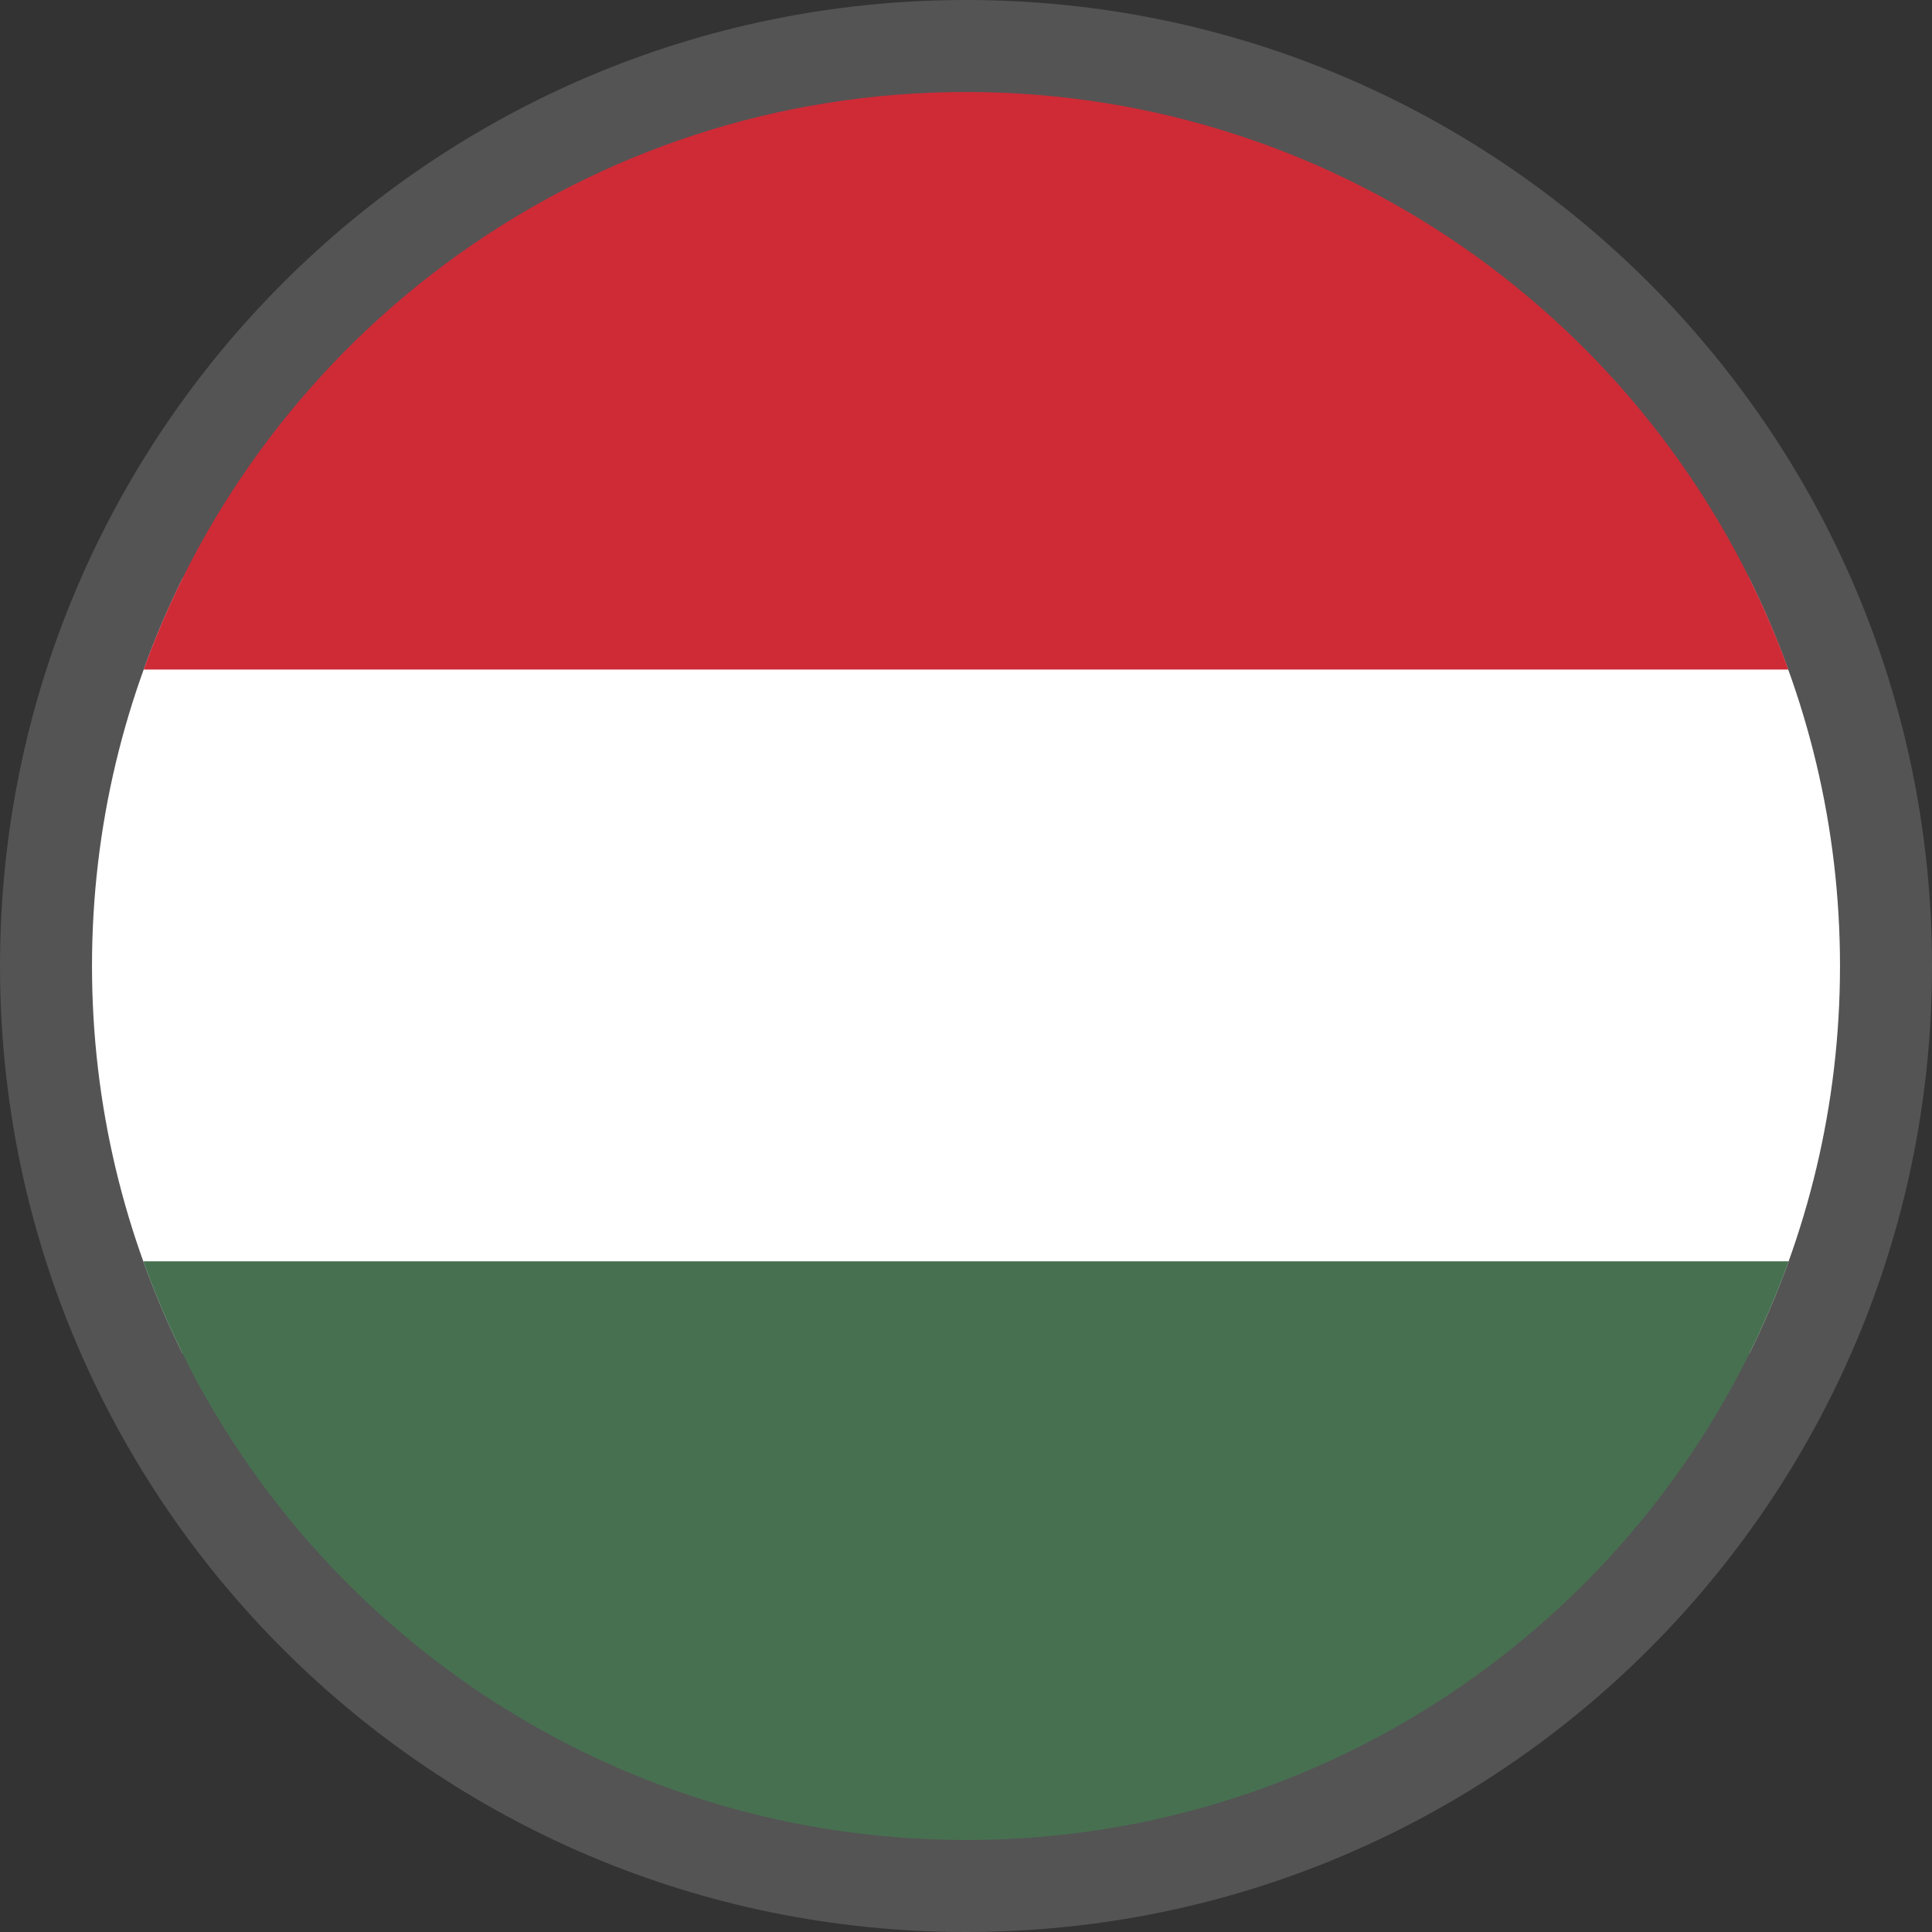
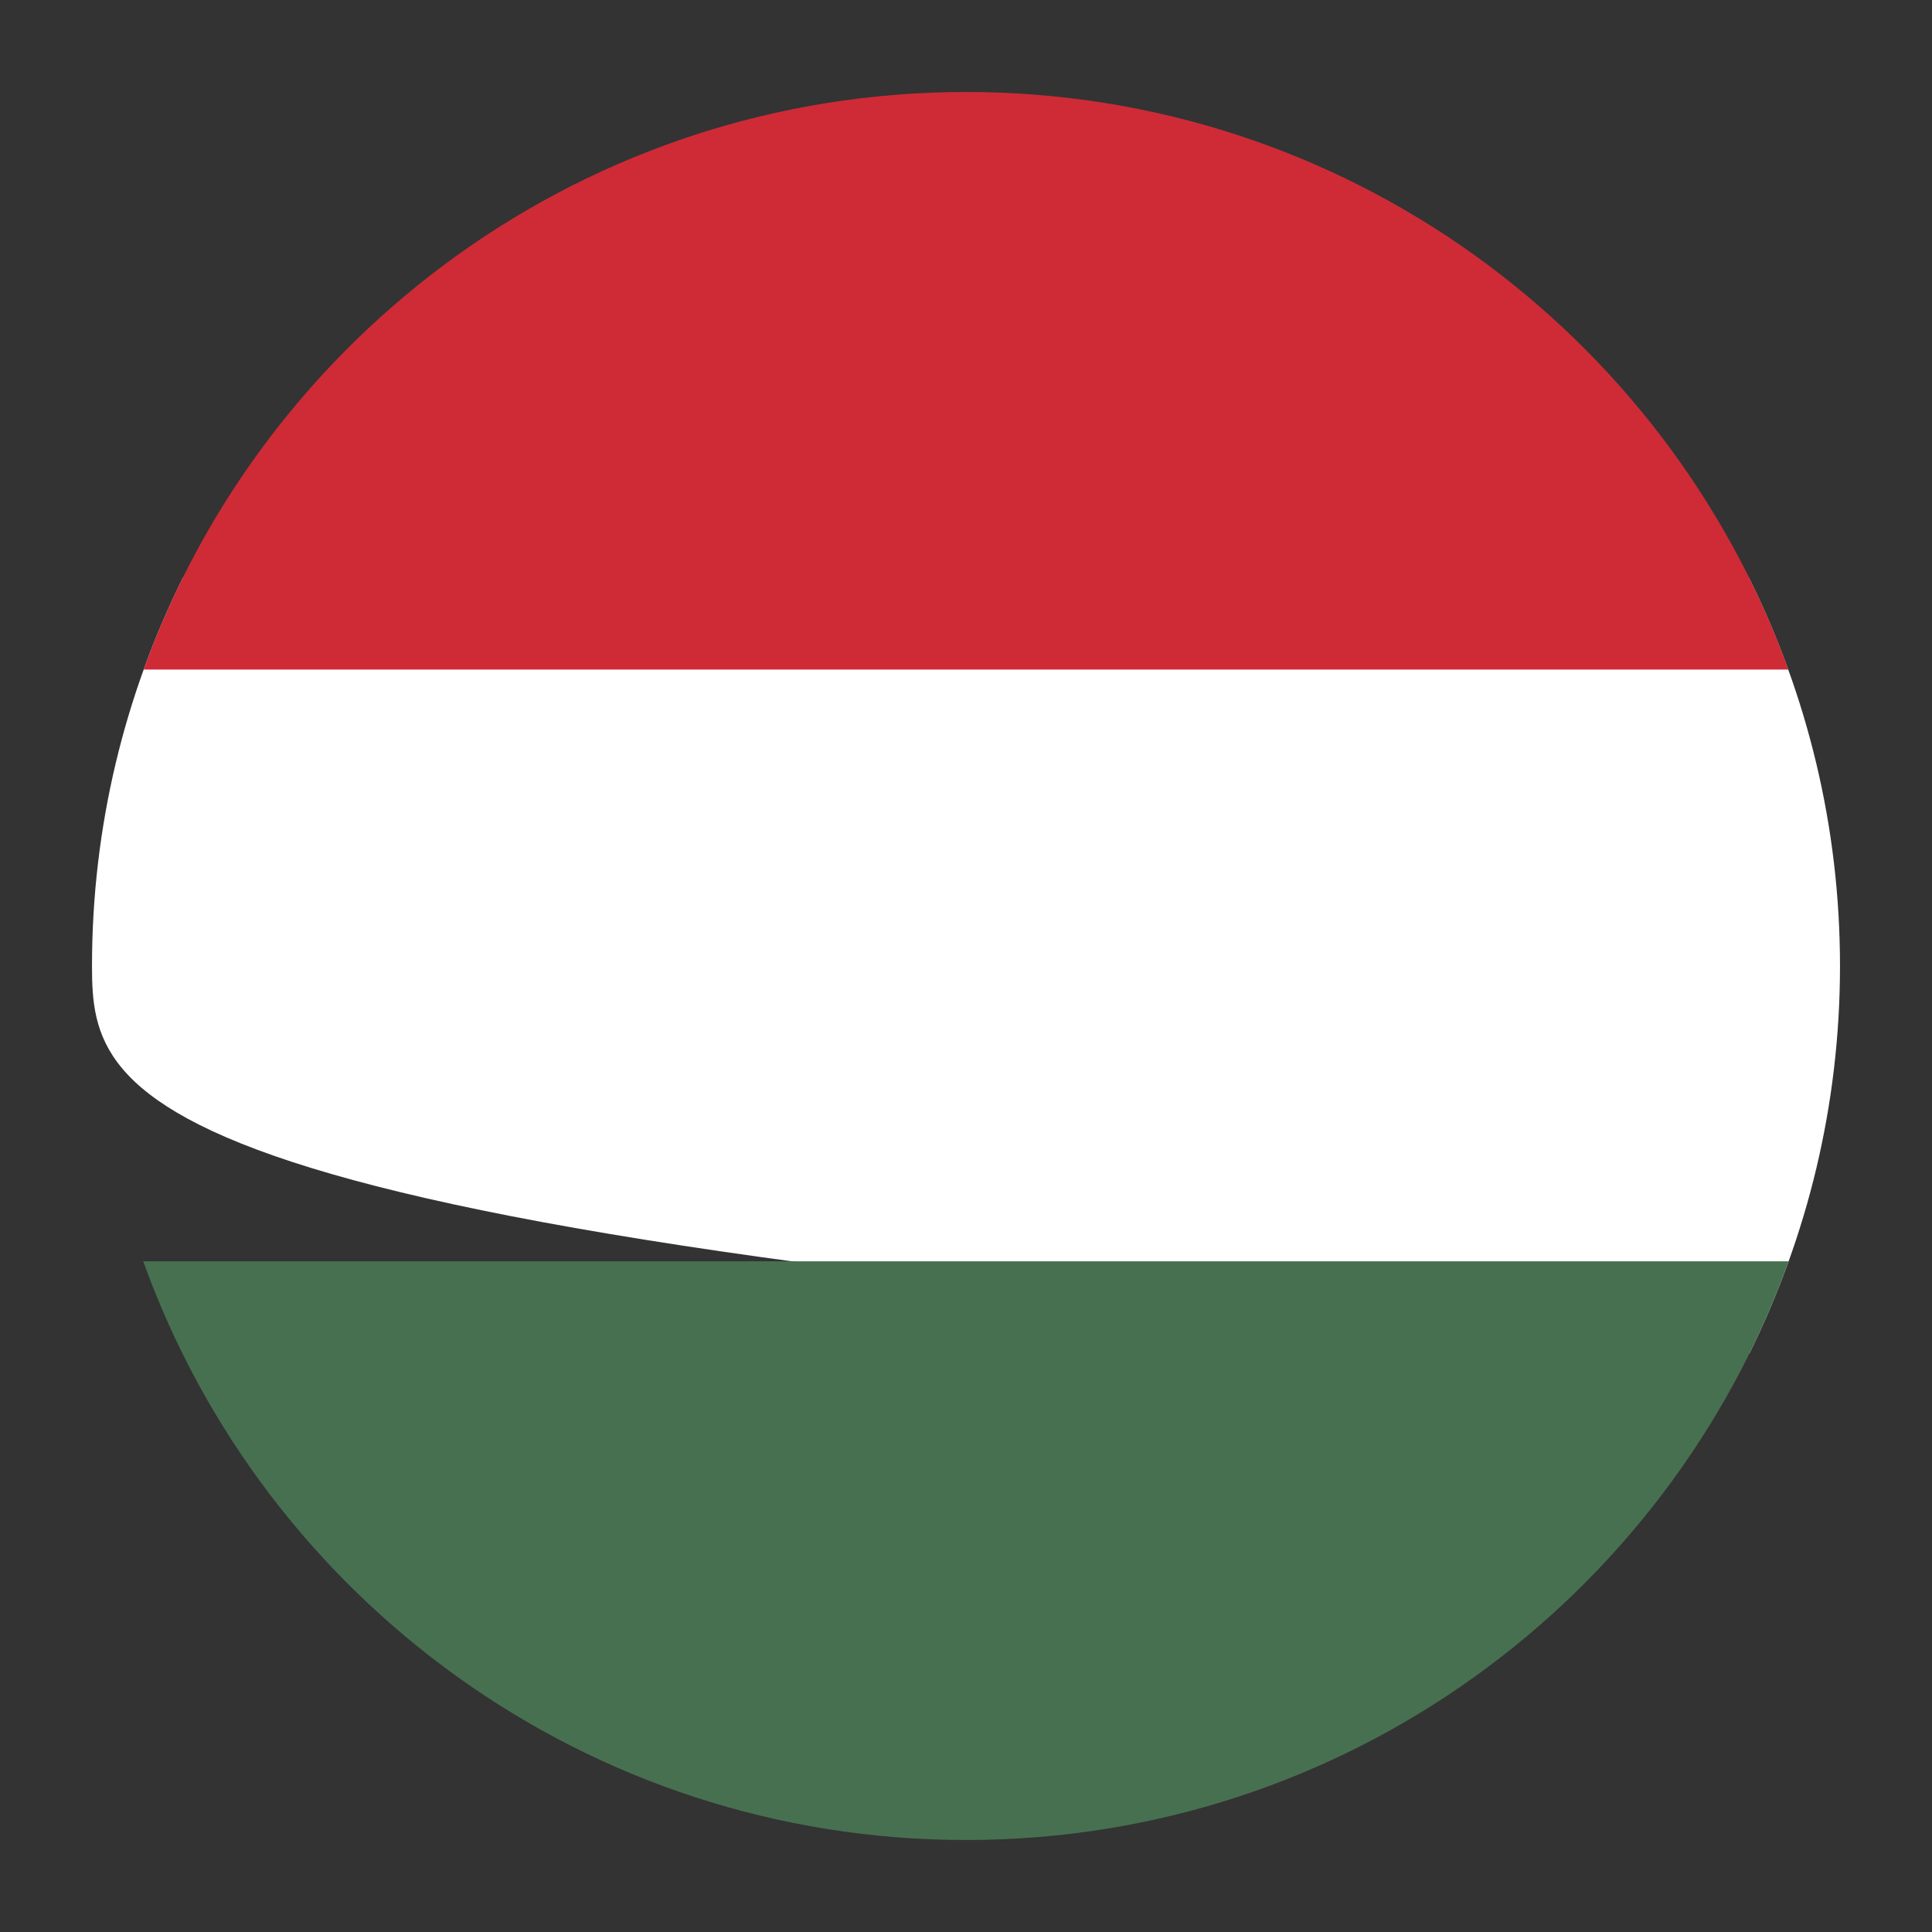
<svg xmlns="http://www.w3.org/2000/svg" width="21" height="21" viewBox="0 0 21 21" fill="none">
  <rect x="0" y="0" width="21" height="21" fill="#333333" stroke="none" />
-   <path d="M10.5 21C4.701 21 2.53482e-07 16.299 0 10.5C-2.53482e-07 4.701 4.701 2.53482e-07 10.5 0C16.299 -2.53482e-07 21 4.701 21 10.5C21 16.299 16.299 21 10.5 21Z" fill="#545454" />
-   <path d="M1 10.5C1 8.983 1.357 7.55 1.989 6.278L19.01 6.278C19.642 7.55 20 8.983 20 10.5C20 12.012 19.644 13.441 19.016 14.71L1.983 14.71C1.355 13.441 1 12.012 1 10.5Z" fill="white" />
+   <path d="M1 10.5C1 8.983 1.357 7.55 1.989 6.278L19.01 6.278C19.642 7.55 20 8.983 20 10.5C20 12.012 19.644 13.441 19.016 14.71C1.355 13.441 1 12.012 1 10.5Z" fill="white" />
  <path d="M1.561 7.278C2.88 3.617 6.384 1 10.5 1C14.616 1 18.119 3.618 19.439 7.278L1.561 7.278Z" fill="#CE2B37" />
  <path d="M19.442 13.71C18.126 17.377 14.62 20 10.5 20C6.38 20 2.873 17.377 1.557 13.71L19.442 13.71Z" fill="#477050" />
</svg>